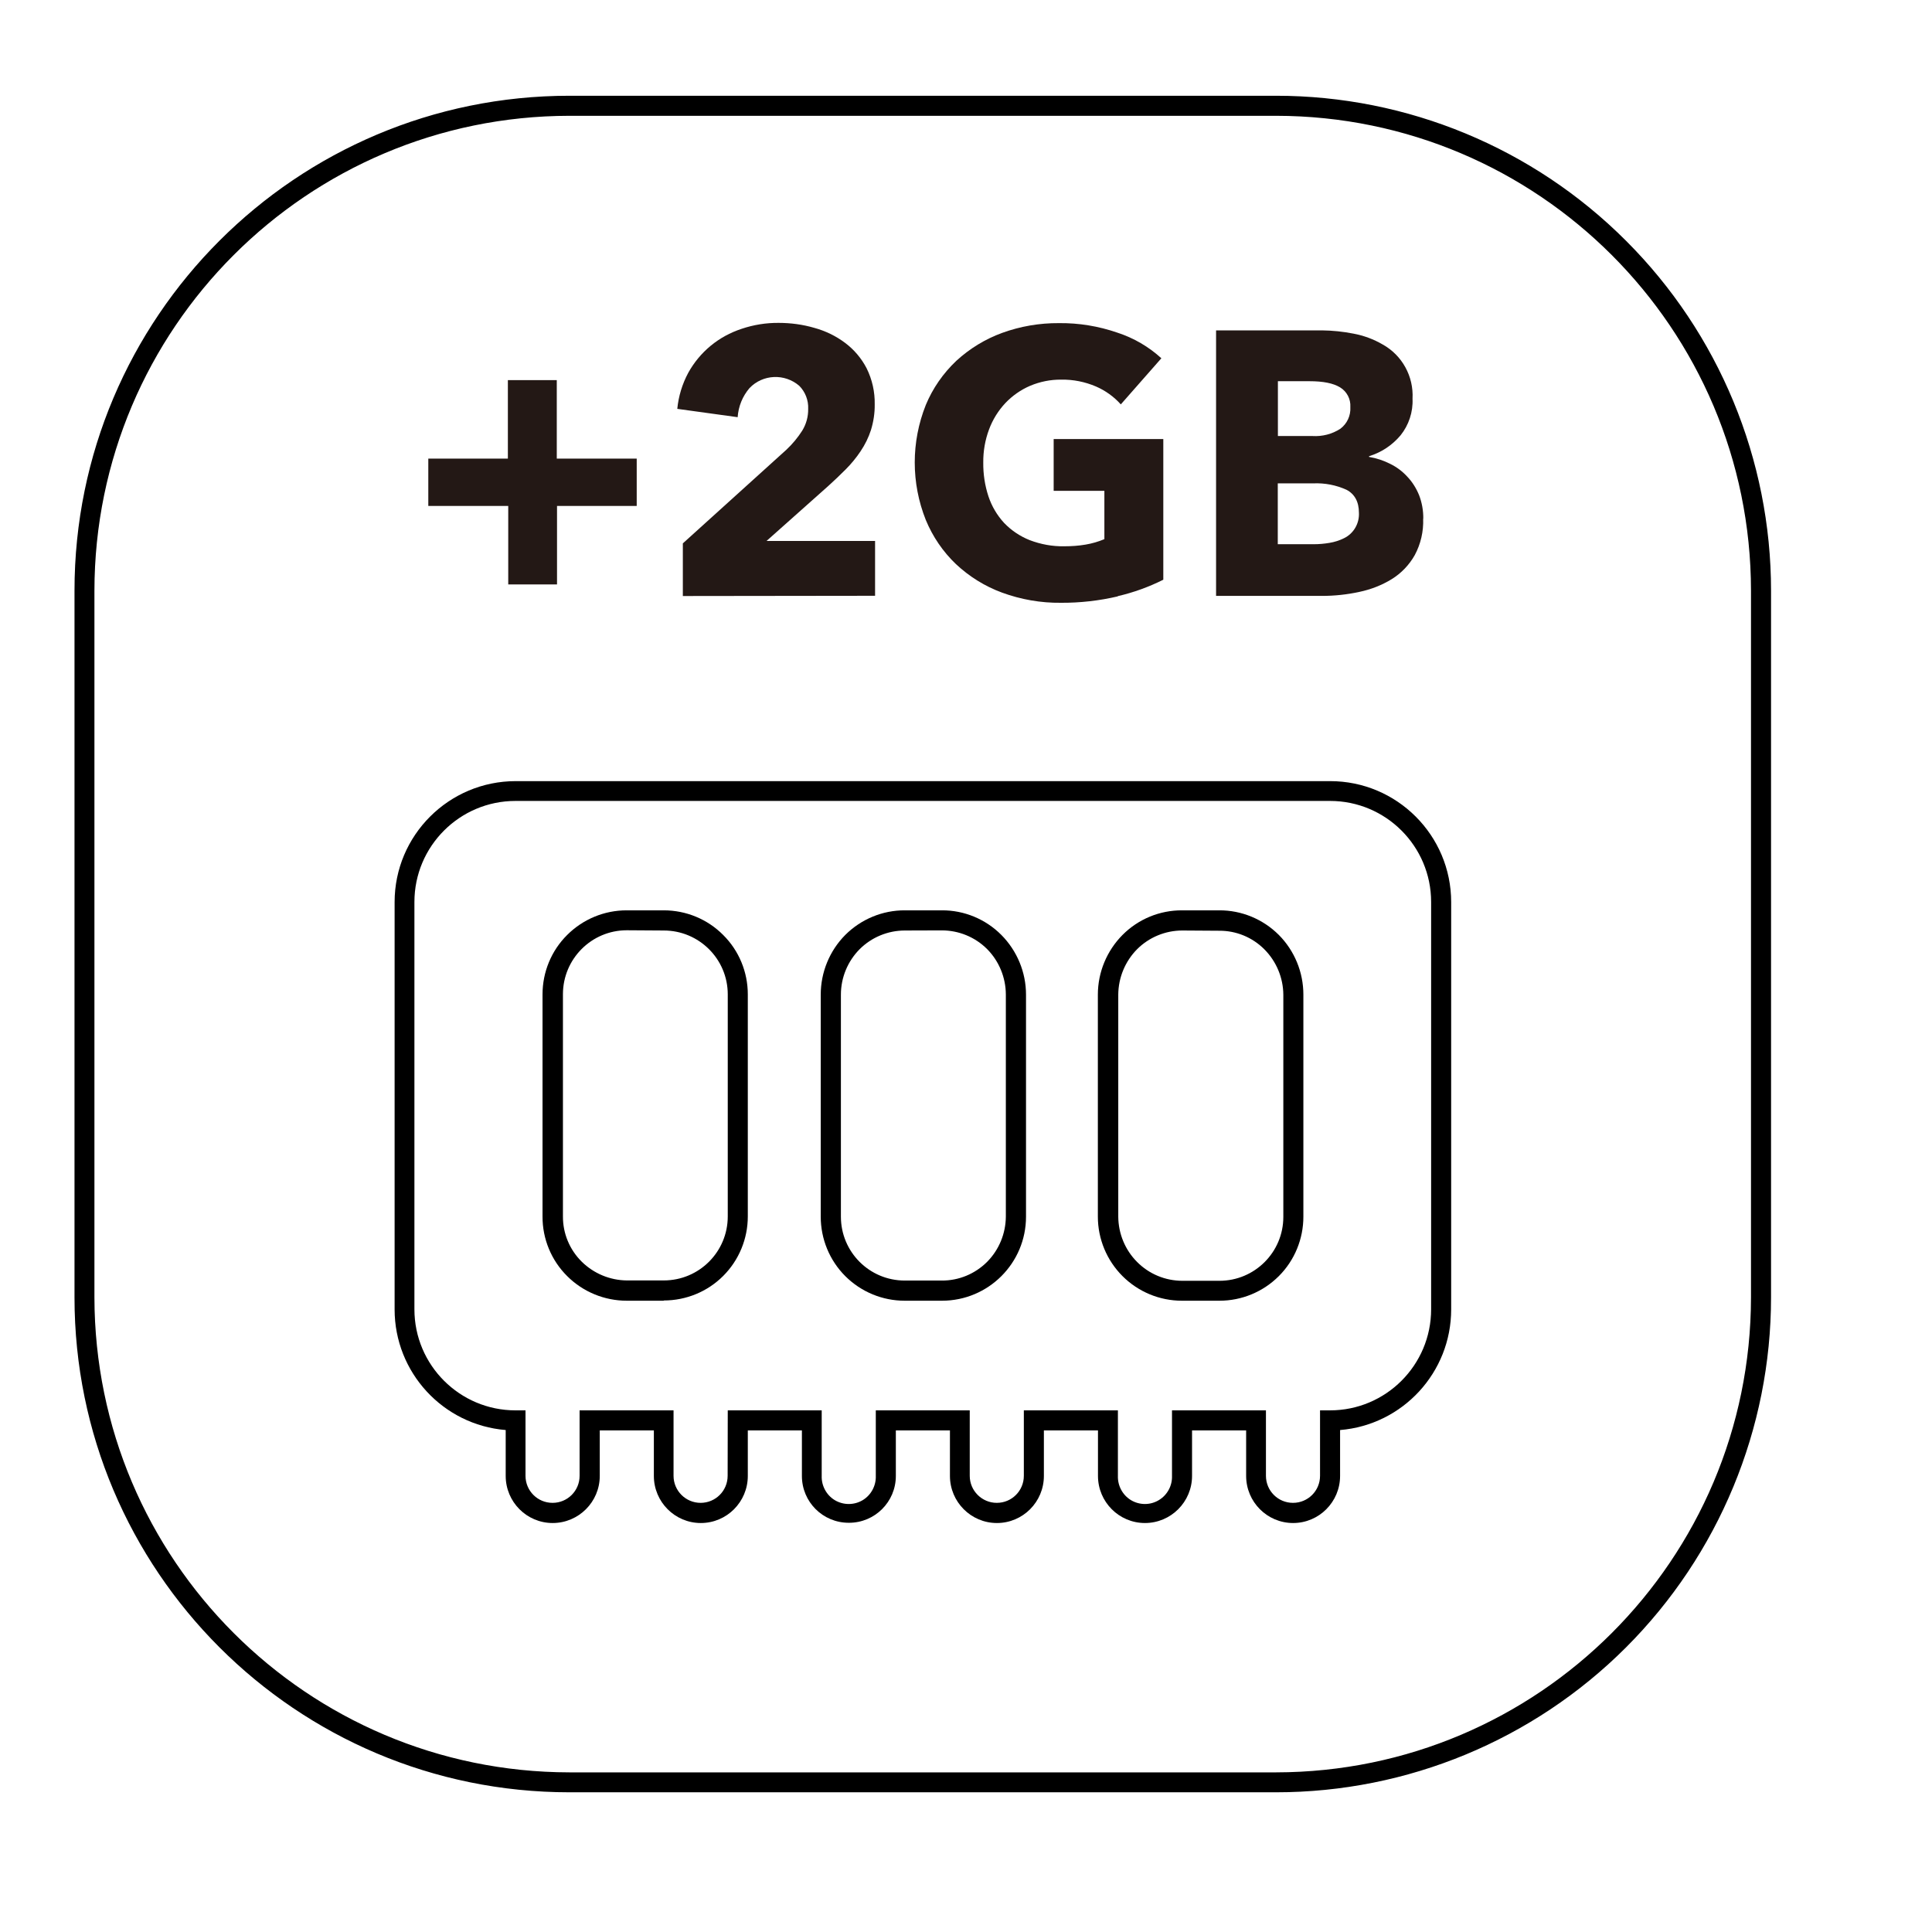
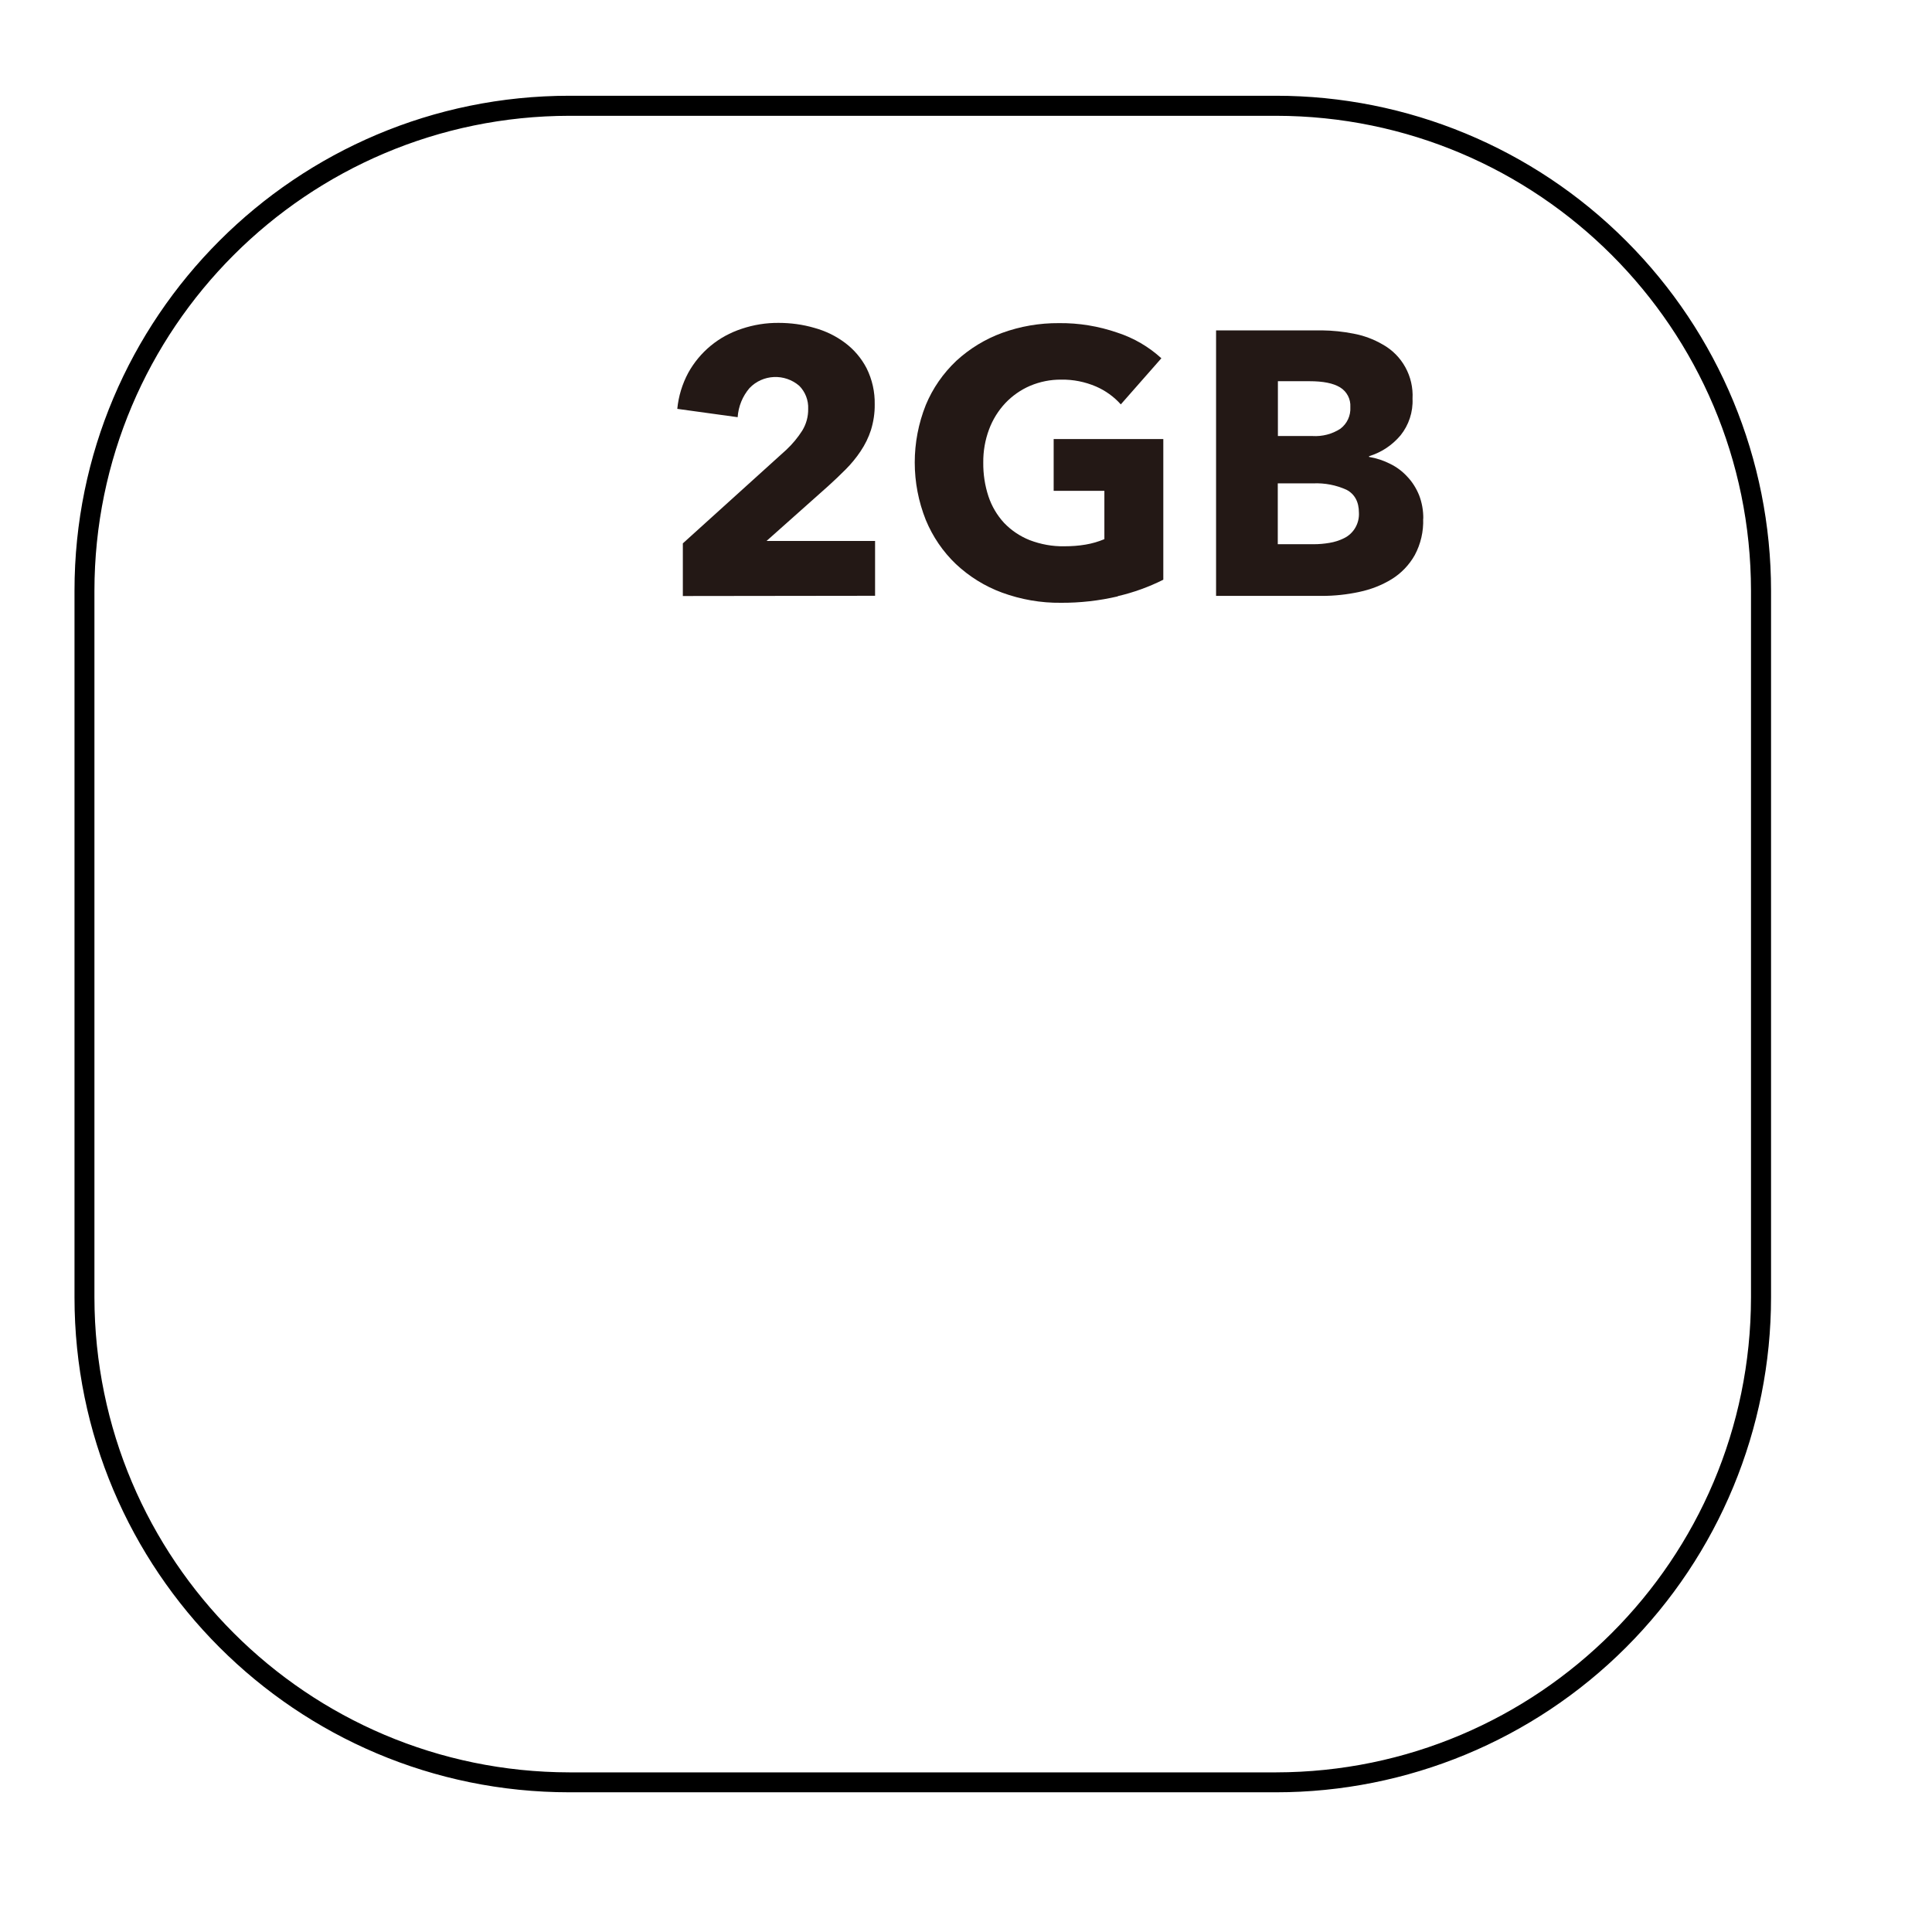
<svg xmlns="http://www.w3.org/2000/svg" width="16px" height="16px" viewBox="0 0 16 16" version="1.1">
  <title>编组</title>
  <g id="页面-1" stroke="none" stroke-width="1" fill="none" fill-rule="evenodd">
    <g id="编组" transform="translate(0.594, 0.761)" fill-rule="nonzero">
      <path d="M9.974,0.198 C12.145,0.2 13.905,1.96 13.907,4.131 L13.907,9.983 C13.905,12.155 12.145,13.914 9.974,13.917 L4.122,13.917 C1.95,13.914 0.191,12.155 0.188,9.983 L0.188,4.131 C0.19,1.96 1.95,0.2 4.122,0.198 L9.974,0.198 Z M9.974,0.032 L4.122,0.032 C1.858,0.032 0.023,1.867 0.023,4.131 L0.023,9.983 C0.023,12.247 1.858,14.082 4.122,14.082 L9.974,14.082 C11.061,14.082 12.104,13.65 12.872,12.882 C13.641,12.113 14.073,11.07 14.073,9.983 L14.073,4.131 C14.073,3.044 13.641,2.001 12.872,1.233 C12.104,0.464 11.061,0.032 9.974,0.032" id="形状" fill="#000000" />
-       <path d="M6.435,11.85 C6.22,11.85 6.047,11.677 6.047,11.462 L6.047,11.085 L5.599,11.085 L5.599,11.462 C5.599,11.677 5.425,11.852 5.21,11.852 C4.995,11.852 4.821,11.677 4.821,11.462 L4.821,11.085 L4.373,11.085 L4.373,11.462 C4.373,11.677 4.198,11.852 3.983,11.852 C3.768,11.852 3.594,11.677 3.594,11.462 L3.594,11.082 C3.074,11.039 2.674,10.604 2.674,10.083 L2.674,6.71 C2.674,6.157 3.123,5.708 3.677,5.708 L10.422,5.708 C10.975,5.708 11.424,6.157 11.424,6.71 L11.424,10.083 C11.424,10.604 11.024,11.039 10.504,11.082 L10.504,11.462 C10.504,11.677 10.33,11.852 10.115,11.852 C9.9,11.852 9.726,11.677 9.726,11.462 L9.726,11.085 L9.278,11.085 L9.278,11.462 C9.278,11.677 9.103,11.852 8.888,11.852 C8.673,11.852 8.499,11.677 8.499,11.462 L8.499,11.085 L8.051,11.085 L8.051,11.462 C8.051,11.677 7.877,11.852 7.662,11.852 C7.447,11.852 7.273,11.677 7.273,11.462 L7.273,11.085 L6.825,11.085 L6.825,11.462 C6.825,11.677 6.651,11.85 6.437,11.85 M5.433,10.919 L6.211,10.919 L6.211,11.461 C6.208,11.543 6.25,11.621 6.32,11.663 C6.391,11.705 6.479,11.705 6.55,11.663 C6.62,11.621 6.662,11.543 6.659,11.461 L6.659,10.919 L7.437,10.919 L7.437,11.461 C7.437,11.585 7.538,11.685 7.661,11.685 C7.785,11.685 7.885,11.585 7.885,11.461 L7.885,10.919 L8.664,10.919 L8.664,11.461 C8.661,11.543 8.703,11.621 8.773,11.663 C8.844,11.705 8.932,11.705 9.002,11.663 C9.073,11.621 9.115,11.543 9.112,11.461 L9.112,10.919 L9.89,10.919 L9.89,11.461 C9.89,11.585 9.99,11.685 10.114,11.685 C10.238,11.685 10.338,11.585 10.338,11.461 L10.338,10.919 L10.421,10.919 C10.883,10.919 11.258,10.544 11.258,10.082 L11.258,6.709 C11.258,6.247 10.883,5.872 10.421,5.872 L3.675,5.872 C3.213,5.872 2.838,6.247 2.838,6.709 L2.838,10.082 C2.838,10.544 3.213,10.919 3.675,10.919 L3.758,10.919 L3.758,11.461 C3.758,11.585 3.858,11.685 3.982,11.685 C4.106,11.685 4.206,11.585 4.206,11.461 L4.206,10.919 L4.984,10.919 L4.984,11.461 C4.984,11.585 5.085,11.685 5.208,11.685 C5.332,11.685 5.432,11.585 5.432,11.461 L5.433,10.919 Z M9.501,10.011 L9.194,10.011 C9.01,10.011 8.833,9.938 8.702,9.807 C8.572,9.677 8.498,9.5 8.498,9.315 L8.498,7.476 C8.498,7.291 8.572,7.113 8.702,6.982 C8.833,6.85 9.011,6.777 9.196,6.778 L9.503,6.778 C9.688,6.777 9.866,6.851 9.997,6.982 C10.127,7.113 10.2,7.291 10.2,7.476 L10.2,9.315 C10.2,9.5 10.127,9.677 9.997,9.807 C9.866,9.938 9.689,10.011 9.505,10.011 M9.198,6.945 C9.057,6.945 8.922,7.001 8.823,7.1 C8.724,7.2 8.668,7.335 8.667,7.476 L8.667,9.315 C8.668,9.456 8.724,9.591 8.823,9.69 C8.922,9.79 9.057,9.846 9.198,9.846 L9.505,9.846 C9.797,9.846 10.034,9.609 10.034,9.317 L10.034,7.477 C10.033,7.337 9.977,7.202 9.878,7.102 C9.779,7.002 9.644,6.946 9.503,6.947 L9.198,6.945 Z M7.205,10.011 L6.898,10.011 C6.714,10.011 6.537,9.938 6.406,9.807 C6.276,9.677 6.203,9.5 6.203,9.315 L6.203,7.476 C6.203,7.291 6.276,7.113 6.406,6.982 C6.537,6.851 6.715,6.777 6.9,6.778 L7.207,6.778 C7.391,6.777 7.569,6.851 7.699,6.982 C7.829,7.113 7.903,7.291 7.903,7.476 L7.903,9.315 C7.903,9.7 7.591,10.011 7.207,10.011 M6.9,6.945 C6.759,6.945 6.624,7.001 6.525,7.1 C6.426,7.2 6.37,7.335 6.37,7.476 L6.37,9.315 C6.37,9.607 6.606,9.844 6.899,9.844 L7.205,9.844 C7.346,9.845 7.481,9.789 7.581,9.689 C7.68,9.589 7.735,9.454 7.736,9.314 L7.736,7.474 C7.735,7.334 7.68,7.199 7.581,7.099 C7.481,6.999 7.346,6.944 7.205,6.944 L6.9,6.945 Z M4.903,10.011 L4.597,10.011 C4.412,10.011 4.234,9.938 4.103,9.807 C3.972,9.677 3.898,9.499 3.899,9.313 L3.899,7.474 C3.899,7.289 3.972,7.112 4.103,6.982 C4.234,6.851 4.411,6.778 4.595,6.778 L4.903,6.778 C5.088,6.778 5.265,6.851 5.395,6.982 C5.526,7.112 5.599,7.289 5.599,7.474 L5.599,9.313 C5.599,9.498 5.526,9.675 5.395,9.806 C5.265,9.936 5.088,10.009 4.903,10.009 M4.597,6.943 C4.305,6.943 4.068,7.18 4.068,7.473 L4.068,9.312 C4.067,9.453 4.123,9.588 4.223,9.687 C4.323,9.786 4.458,9.842 4.598,9.843 L4.903,9.843 C5.196,9.843 5.433,9.606 5.433,9.313 L5.433,7.474 C5.433,7.182 5.196,6.945 4.903,6.945 L4.597,6.943 Z" id="形状" fill="#000000" />
-       <polygon id="路径" fill="#231815" points="4.019 3.429 4.019 4.079 3.615 4.079 3.615 3.429 2.953 3.429 2.953 3.037 3.612 3.037 3.612 2.387 4.017 2.387 4.017 3.037 4.679 3.037 4.679 3.429" />
      <path d="M5.061,4.175 L5.061,3.739 L5.919,2.963 C5.969,2.916 6.013,2.863 6.05,2.805 C6.083,2.751 6.1,2.689 6.099,2.625 C6.102,2.554 6.075,2.484 6.025,2.434 C5.904,2.33 5.723,2.338 5.613,2.453 C5.555,2.521 5.521,2.605 5.515,2.694 L5.015,2.625 C5.025,2.521 5.056,2.419 5.106,2.326 C5.153,2.241 5.216,2.165 5.291,2.103 C5.367,2.04 5.454,1.993 5.548,1.962 C5.646,1.929 5.75,1.912 5.854,1.913 C5.954,1.913 6.053,1.926 6.149,1.954 C6.241,1.979 6.328,2.021 6.404,2.078 C6.479,2.134 6.54,2.206 6.583,2.289 C6.629,2.382 6.652,2.484 6.65,2.588 C6.651,2.66 6.64,2.731 6.619,2.8 C6.599,2.862 6.57,2.921 6.533,2.976 C6.497,3.03 6.455,3.081 6.409,3.127 C6.362,3.174 6.314,3.22 6.264,3.265 L5.754,3.719 L6.653,3.719 L6.653,4.173 L5.061,4.175 Z" id="路径" fill="#231815" />
      <path d="M8.663,4.178 C8.509,4.214 8.35,4.232 8.192,4.231 C8.026,4.233 7.861,4.204 7.705,4.147 C7.563,4.095 7.433,4.014 7.323,3.911 C7.215,3.808 7.13,3.683 7.073,3.545 C6.951,3.239 6.951,2.899 7.073,2.593 C7.13,2.455 7.217,2.33 7.326,2.227 C7.436,2.126 7.565,2.047 7.705,1.996 C7.856,1.941 8.015,1.914 8.175,1.915 C8.34,1.913 8.504,1.94 8.66,1.994 C8.795,2.038 8.919,2.11 9.024,2.206 L8.688,2.588 C8.631,2.524 8.561,2.474 8.483,2.44 C8.392,2.401 8.293,2.381 8.194,2.383 C8.106,2.382 8.018,2.4 7.937,2.434 C7.86,2.467 7.79,2.516 7.732,2.577 C7.673,2.64 7.627,2.714 7.597,2.795 C7.564,2.883 7.548,2.976 7.549,3.07 C7.548,3.165 7.562,3.259 7.592,3.35 C7.619,3.431 7.663,3.506 7.721,3.569 C7.78,3.631 7.853,3.68 7.933,3.712 C8.025,3.747 8.122,3.765 8.221,3.763 C8.28,3.763 8.339,3.759 8.397,3.749 C8.45,3.74 8.502,3.725 8.552,3.704 L8.552,3.304 L8.132,3.304 L8.132,2.875 L9.04,2.875 L9.04,4.04 C8.92,4.1 8.793,4.146 8.663,4.176" id="路径" fill="#231815" />
      <path d="M11.192,3.534 C11.196,3.64 11.172,3.744 11.122,3.837 C11.076,3.918 11.011,3.986 10.932,4.035 C10.849,4.086 10.758,4.121 10.663,4.141 C10.561,4.163 10.458,4.174 10.354,4.174 L9.477,4.174 L9.477,1.975 L10.354,1.975 C10.441,1.976 10.529,1.985 10.615,2.002 C10.7,2.018 10.782,2.048 10.857,2.092 C11.019,2.182 11.114,2.357 11.104,2.541 C11.109,2.651 11.073,2.759 11.005,2.844 C10.936,2.926 10.846,2.986 10.744,3.017 L10.744,3.023 C10.805,3.033 10.865,3.053 10.92,3.081 C10.973,3.107 11.021,3.143 11.061,3.187 C11.103,3.231 11.135,3.283 11.158,3.339 C11.182,3.401 11.194,3.468 11.193,3.535 M10.589,2.61 C10.593,2.544 10.56,2.481 10.504,2.447 C10.446,2.412 10.363,2.396 10.25,2.396 L9.989,2.396 L9.989,2.85 L10.275,2.85 C10.357,2.855 10.438,2.834 10.506,2.79 C10.562,2.748 10.593,2.681 10.589,2.611 M10.66,3.485 C10.66,3.394 10.624,3.33 10.557,3.295 C10.471,3.256 10.377,3.238 10.283,3.242 L9.988,3.242 L9.988,3.746 L10.286,3.746 C10.33,3.746 10.373,3.742 10.415,3.735 C10.458,3.728 10.499,3.715 10.537,3.696 C10.617,3.657 10.665,3.573 10.66,3.484" id="形状" fill="#231815" />
    </g>
  </g>
</svg>